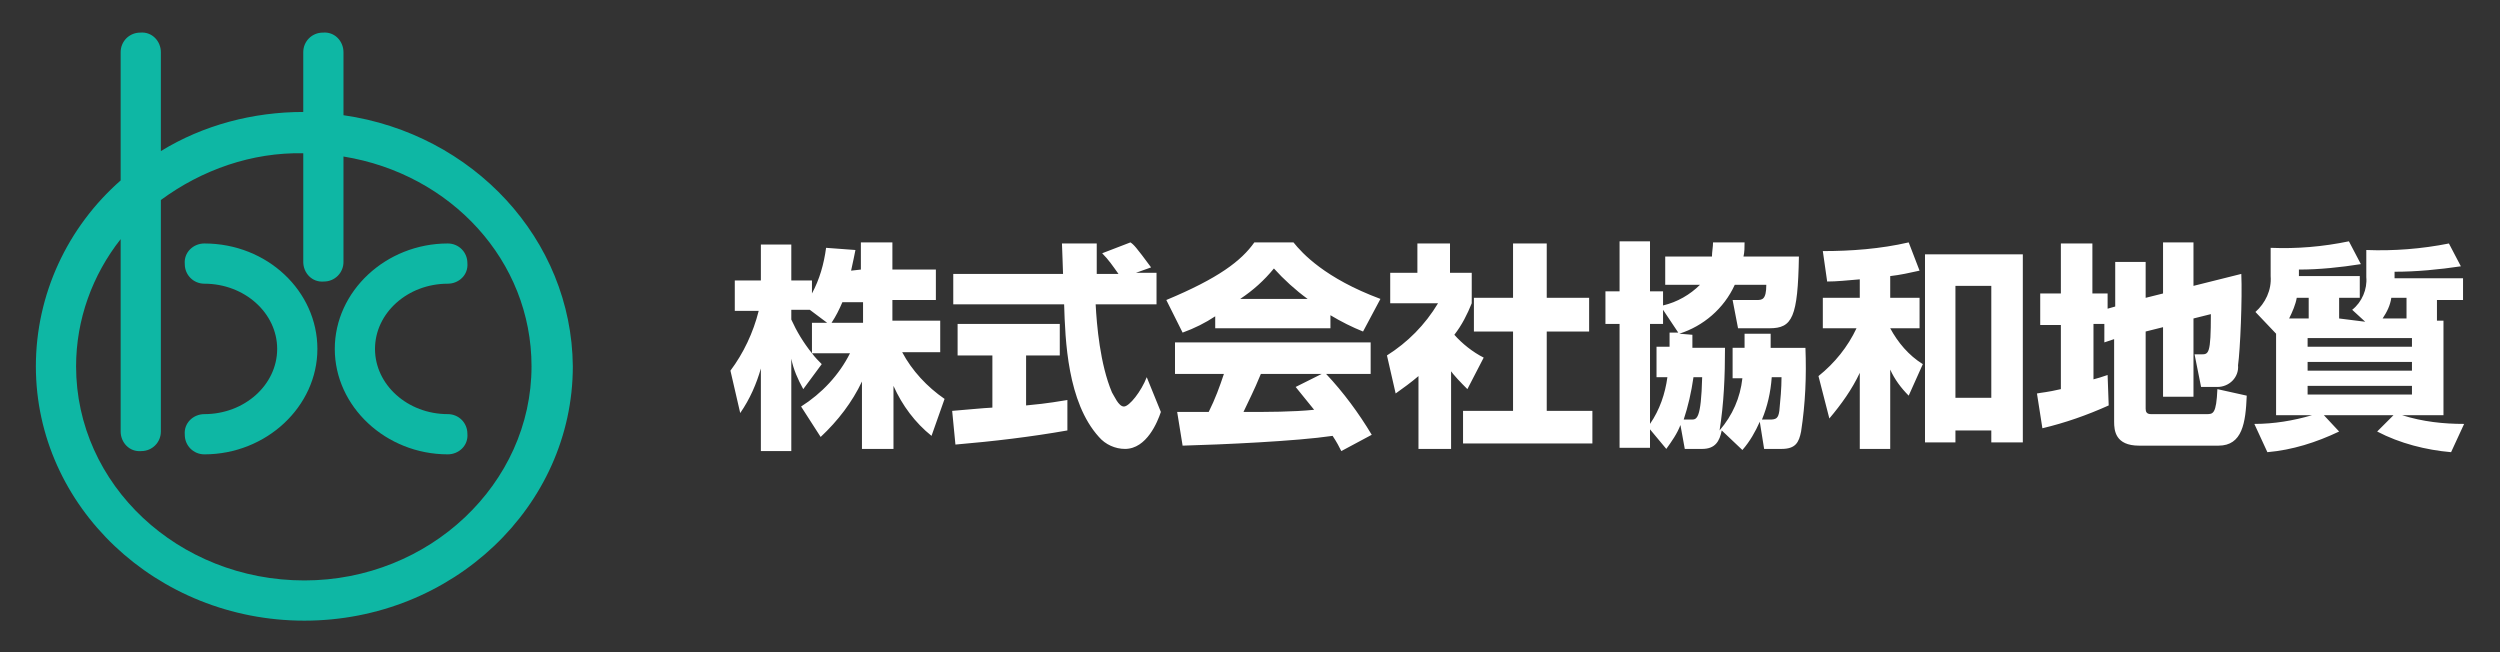
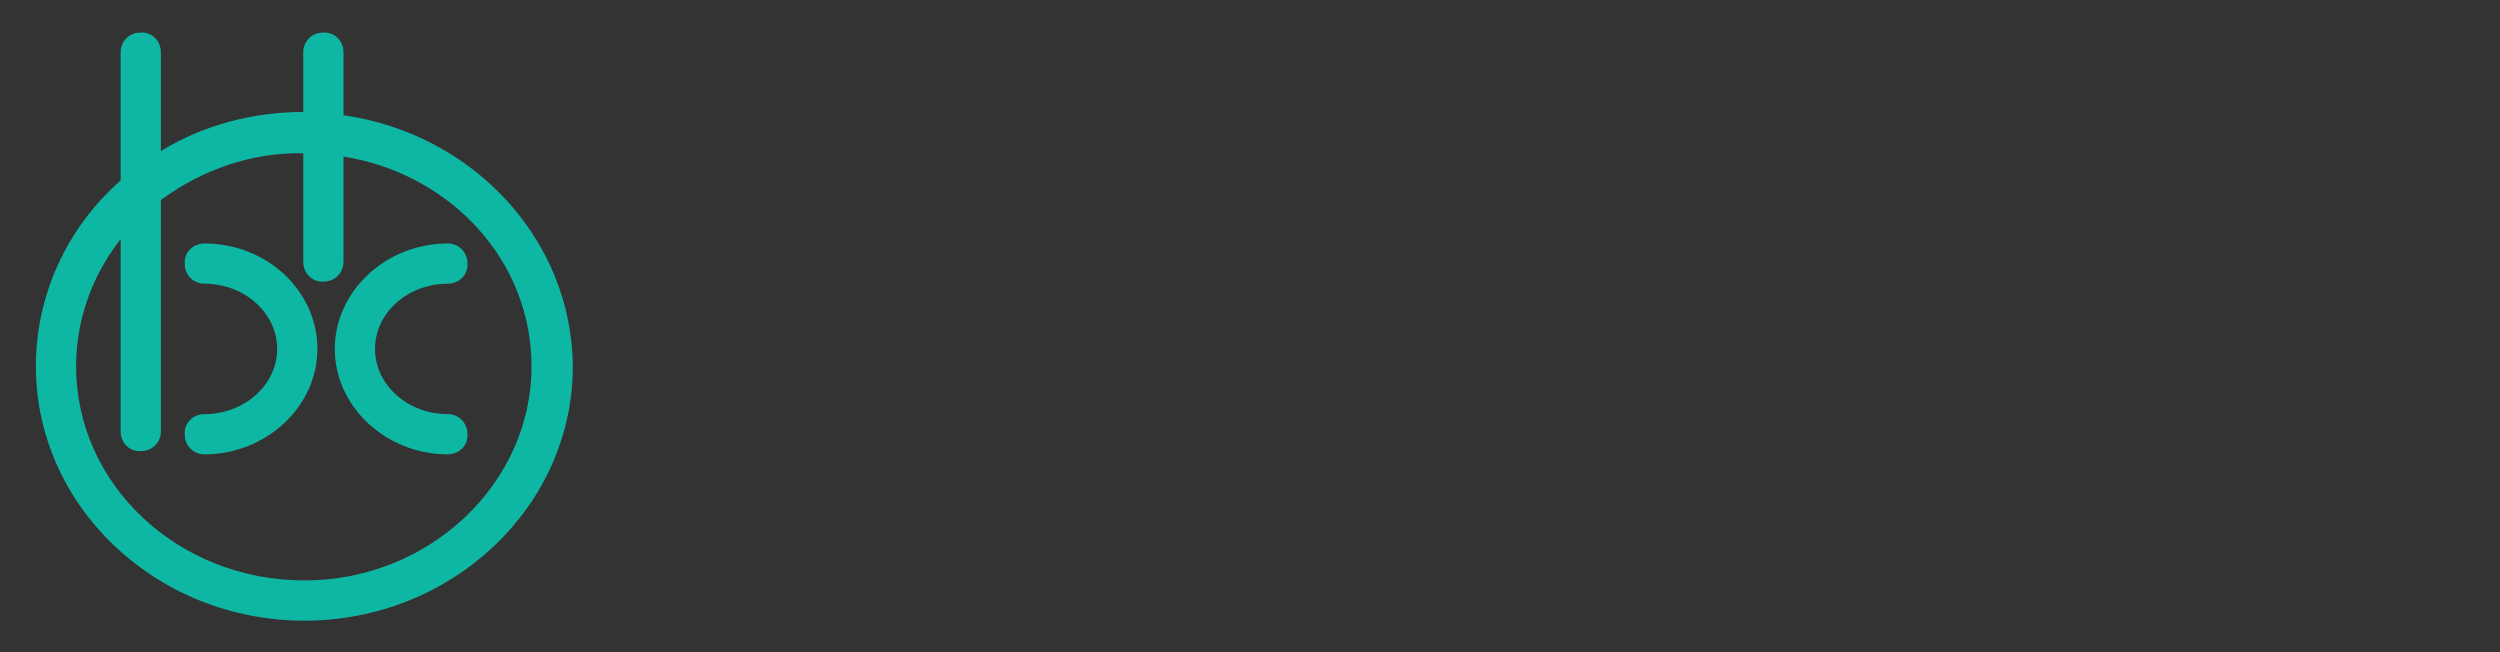
<svg xmlns="http://www.w3.org/2000/svg" version="1.1" id="レイヤー_1" x="0px" y="0px" width="230px" height="60px" viewBox="0 0 230 60" style="enable-background:new 0 0 230 60;" xml:space="preserve">
  <rect x="0" y="0" width="230" height="60" fill="#333333" stroke="none" />
  <style type="text/css">
	.st0{fill:#0EB7A4;}
	.st1{fill:#FFFFFF;}
</style>
  <g>
    <g id="グループ_28">
      <g id="グループ_1" transform="translate(0)">
        <path id="パス_1" class="st0" d="M31.6,10.6V4.8c0-1-0.8-1.9-1.9-1.8c-1,0-1.8,0.8-1.8,1.8v5.5c-4.6,0-9.2,1.2-13.1,3.6V4.8     c0-1-0.8-1.9-1.9-1.8c-1,0-1.8,0.8-1.8,1.8v11.8c-4.9,4.3-7.8,10.5-7.8,17.1c0,12.9,11.1,23.4,24.7,23.4s24.7-10.5,24.7-23.4     C52.6,22,43.5,12.3,31.6,10.6z M28,53.4c-11.6,0-21-8.8-21-19.7c0-4.3,1.5-8.4,4.1-11.7v17.7c0,1,0.8,1.9,1.9,1.8     c1,0,1.8-0.8,1.8-1.8V18.4c3.8-2.8,8.4-4.4,13.1-4.3v10c0,1,0.8,1.9,1.9,1.8c1,0,1.8-0.8,1.8-1.8v-9.7C41.5,16,48.9,24,48.9,33.7     C48.9,44.5,39.5,53.4,28,53.4L28,53.4z" />
        <path id="パス_2" class="st0" d="M18.8,22.4c-1,0-1.9,0.8-1.8,1.9c0,1,0.8,1.8,1.8,1.8c3.7,0,6.7,2.7,6.7,6s-3,6-6.7,6     c-1,0-1.9,0.8-1.8,1.9c0,1,0.8,1.8,1.8,1.8c5.7,0,10.4-4.4,10.4-9.7S24.6,22.4,18.8,22.4z" />
        <path id="パス_3" class="st0" d="M41.2,26.1c1,0,1.9-0.8,1.8-1.9c0-1-0.8-1.8-1.8-1.8c-5.7,0-10.4,4.4-10.4,9.7     s4.7,9.7,10.4,9.7c1,0,1.9-0.8,1.8-1.9c0-1-0.8-1.8-1.8-1.8c-3.7,0-6.7-2.7-6.7-6S37.5,26.1,41.2,26.1z" />
      </g>
    </g>
-     <path id="パス_48" class="st1" d="M78.3,24.9c0.2-0.9,0.3-1.4,0.4-1.9L76,22.8c-0.2,1.5-0.6,2.9-1.3,4.2v-1.2h-1.9v-3.3H70v3.3   h-2.4v2.8h2.2c-0.5,2-1.4,3.9-2.6,5.5l0.9,3.9c0.9-1.3,1.5-2.7,1.9-4.1v7.6h2.8V33c0.2,1,0.6,1.9,1.1,2.8l1.7-2.3   c-0.3-0.3-0.6-0.6-0.9-1h3.5c-1,2-2.6,3.7-4.5,4.9l1.8,2.8c1.6-1.5,2.9-3.2,3.8-5.1v6.2h2.9v-5.8c0.8,1.8,2,3.4,3.5,4.6l1.2-3.4   c-1.6-1.1-3-2.6-3.9-4.3h3.5v-2.9h-4.4v-1.9h4v-2.8h-4v-2.5h-2.9v2.5L78.3,24.9z M74.7,29.7v2.8c-0.8-1-1.4-2-1.9-3.1v-0.9h1.7   l1.6,1.2H74.7z M76.5,29.7c0.4-0.6,0.7-1.2,1-1.9h1.9v1.9H76.5z M105.9,24.6c-1.4-1.9-1.6-2.1-1.9-2.3l-2.6,1   c0.6,0.6,1,1.2,1.5,1.9h-2v-2.8h-3.2c0,0.1,0.1,2.5,0.1,2.8H87.7V28h10.2c0.1,3.3,0.3,9,3.2,12.2c0.6,0.7,1.5,1.1,2.4,1.1   c2,0,3-2.5,3.3-3.4l-1.3-3.2c-0.5,1.3-1.6,2.7-2.1,2.7s-0.9-1-1.1-1.3c-1.1-2.6-1.4-6.2-1.5-8.1h5.6v-2.9h-1.9L105.9,24.6z    M87.9,40.9c3.5-0.3,6.9-0.7,10.3-1.3v-2.8c-0.7,0.1-1.6,0.3-3.8,0.5v-4.6h3.1v-2.9h-9.4v2.9h3.2v4.8c-0.4,0-3.6,0.3-3.7,0.3   L87.9,40.9z M126.2,40c-1.2-2-2.6-3.9-4.2-5.6h4.1v-2.9h-18v2.9h4.5c-0.4,1.2-0.8,2.3-1.4,3.5c-0.3,0-2.8,0-2.9,0l0.5,3.1   c3.6-0.1,10.4-0.4,13.8-0.9c0.4,0.6,0.6,1,0.8,1.4L126.2,40z M119.2,35.6c0.4,0.5,0.8,1,1.7,2.1c-2,0.2-4.2,0.2-6.5,0.2   c0.6-1.3,0.9-1.8,1.6-3.5h5.6L119.2,35.6z M111.8,30.2h10.6V29c1,0.6,2,1.1,3,1.5l1.6-3c-5.1-1.9-7.2-4.2-8-5.2h-3.6   c-1.2,1.7-3.3,3.3-8.1,5.3l1.5,3c1.1-0.4,2.1-0.9,3-1.5V30.2z M114.1,27.5c1.2-0.8,2.2-1.7,3.1-2.8c0.9,1,2,2,3.1,2.8H114.1z    M133.3,33.9c0.5,0.7,1.1,1.3,1.7,1.9l1.5-2.9c-1-0.5-2-1.3-2.7-2.1c0.7-0.9,1.2-1.9,1.6-2.9v-2.8h-2v-2.7h-3v2.7h-2.5v2.8h4.4   c-1.2,2-2.8,3.6-4.7,4.8l0.8,3.5c0.7-0.5,1.4-1,2.1-1.6v6.7h3v-7.4H133.3z M139.2,27.4h-3.6v3.1h3.6v7.3h-4.6v3h11.9v-3h-4.2v-7.3   h3.9v-3.1h-3.9v-5h-3.1L139.2,27.4L139.2,27.4z M154.5,30.7c2.2-0.7,4.1-2.3,5.1-4.5h2.9c0,1.4-0.4,1.4-0.9,1.4h-2.2l0.5,2.6h2.9   c2.1,0,2.6-1,2.7-6.6h-5.1c0.1-0.4,0.1-0.9,0.1-1.3h-2.9c0,0.4-0.1,0.9-0.1,1.3h-4.3v2.6h3.2c-0.9,0.9-2.1,1.6-3.4,1.9v-1.3h-1.2   v-4.6H149v4.6h-1.3v3h1.3v11.4h2.8v-1.7l1.5,1.8c0.5-0.7,1-1.4,1.3-2.2l0.4,2.2h1.6c1.2,0,1.6-0.7,1.8-1.7l1.9,1.8   c0.7-0.8,1.2-1.7,1.6-2.6l0.4,2.5h1.6c1.3,0,1.6-0.6,1.8-1.6c0.4-2.6,0.5-5.1,0.4-7.7h-3.2c0-0.5,0-0.7,0-1.3h-2.4V32h-1.1v2.8h0.9   c-0.2,1.8-0.9,3.4-2.1,4.8c0.4-2.5,0.5-5,0.5-7.6h-3c0-0.3,0-0.5,0-1.2L154.5,30.7L154.5,30.7z M153.6,30.7c0,0.8,0,1,0,1.2h-1.2   v2.8h1c-0.2,1.5-0.7,3-1.6,4.3v-9.2h1.2v-1.3l1.4,2.1h-0.8L153.6,30.7L153.6,30.7z M154.9,38.6c0.4-1.2,0.7-2.5,0.9-3.9h0.8   c-0.1,3.9-0.5,3.9-1,3.9H154.9z M162.1,38.6c0.5-1.2,0.8-2.5,0.9-3.9h0.9c0,1-0.1,2.1-0.2,3.1c-0.1,0.7-0.3,0.8-0.9,0.8L162.1,38.6   z M171.1,27.4h-3.4v2.8h3.1c-0.8,1.7-2,3.2-3.5,4.4l1,3.9c1.1-1.3,2.1-2.7,2.8-4.2v7h2.8V34c0.4,0.9,1,1.7,1.7,2.4l1.3-2.9   c-1.3-0.8-2.3-2-3-3.3h2.7v-2.8h-2.7v-2c0.9-0.1,1.8-0.3,2.7-0.5l-1-2.6c-2.6,0.6-5.3,0.8-7.9,0.8l0.4,2.8c0.9,0,1.8-0.1,3-0.2   L171.1,27.4L171.1,27.4z M177.1,23.4v17.3h2.8v-1.1h3.3v1.1h2.9V23.4H177.1z M183.2,26.3v10.3h-3.3V26.3H183.2z M193.6,31.5   l0.9-0.3v7.6c0,0.8,0.1,2.2,2.3,2.2h7.3c2.2,0,2.5-2.1,2.6-4.6l-2.7-0.6c-0.1,2.3-0.4,2.3-1,2.3h-5.1c-0.4,0-0.5-0.2-0.5-0.5v-7.1   l1.6-0.4v6.4h2.8v-7.2l1.6-0.4c0,3.7-0.2,3.7-0.9,3.7h-0.6l0.6,3h1.5c1.1,0,2-0.9,1.9-2l0,0c0.2-1.4,0.4-6.2,0.3-8.4l-4.4,1.1v-4   H199V27l-1.6,0.4v-3.3h-2.8v4.1l-0.7,0.2V27h-1.4v-4.6h-2.9V27h-1.9v2.9h1.9v5.9c-1.3,0.3-1.7,0.3-2.2,0.4l0.5,3.2   c2.1-0.5,4.1-1.2,6.1-2.1l-0.1-2.8c-0.6,0.2-0.9,0.3-1.3,0.4v-5.1h1V31.5z M215.2,29.3v-1.9h1.9v-2h-5.6v-0.6   c1.9,0,3.8-0.2,5.7-0.5l-1.1-2.1c-2.4,0.5-4.8,0.7-7.2,0.6v2.6c0.1,1.3-0.5,2.5-1.4,3.3l1.9,2v7.5h3.3c-1.7,0.5-3.5,0.8-5.3,0.8   l1.2,2.6c2.3-0.2,4.5-0.9,6.6-1.9l-1.4-1.5h6.4l-1.5,1.5c2.1,1.1,4.5,1.7,6.8,1.9l1.2-2.6c-1.9,0-3.8-0.2-5.7-0.8h3.8v-8.7h-0.6   v-1.9h2.4v-2h-6.3V25c2,0,4.1-0.2,6.1-0.5l-1.1-2.1c-2.5,0.5-5.1,0.7-7.6,0.6v2.5c0.1,1.1-0.4,2.3-1.3,3l1.2,1.1L215.2,29.3z    M221.9,31.9h-9.6v-0.8h9.6V31.9z M221.9,34.1h-9.6v-0.8h9.6V34.1z M210.6,29.3c0.3-0.6,0.6-1.3,0.7-1.9h1.1v1.9H210.6z    M219.2,29.3c0.4-0.6,0.7-1.2,0.8-1.9h1.4v1.9H219.2z M221.9,36.3h-9.6v-0.8h9.6V36.3z" />
  </g>
</svg>